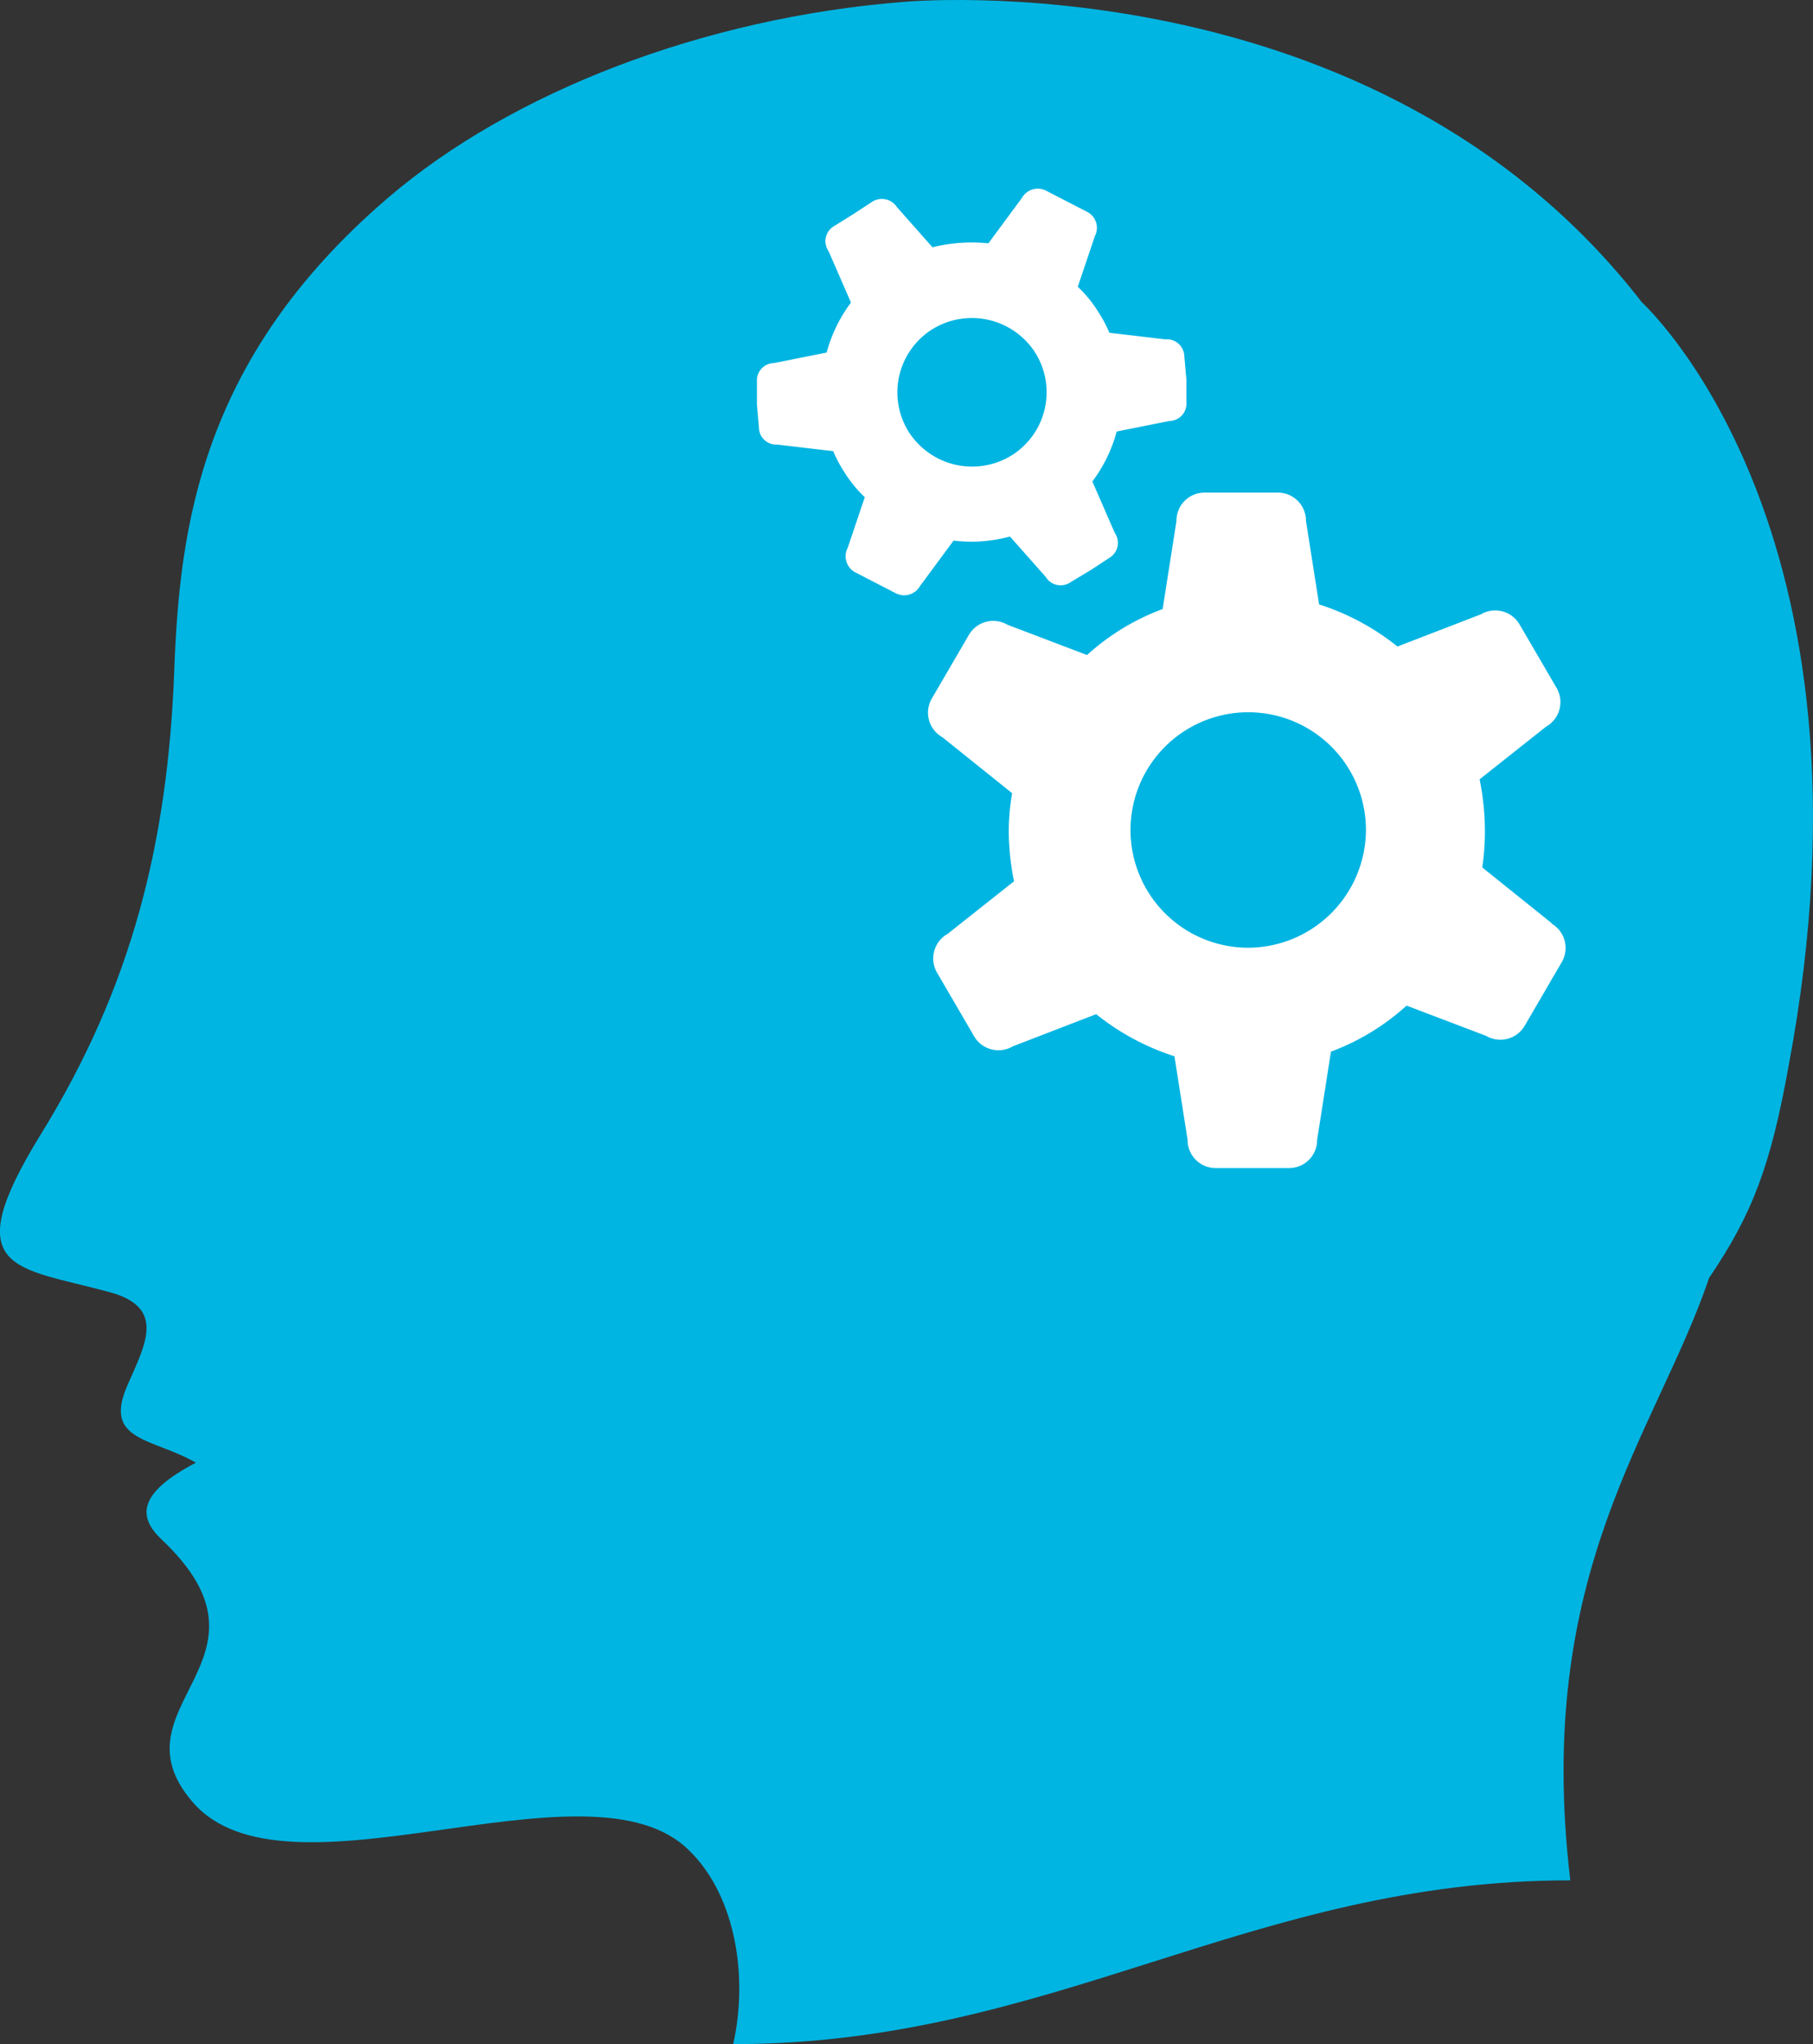
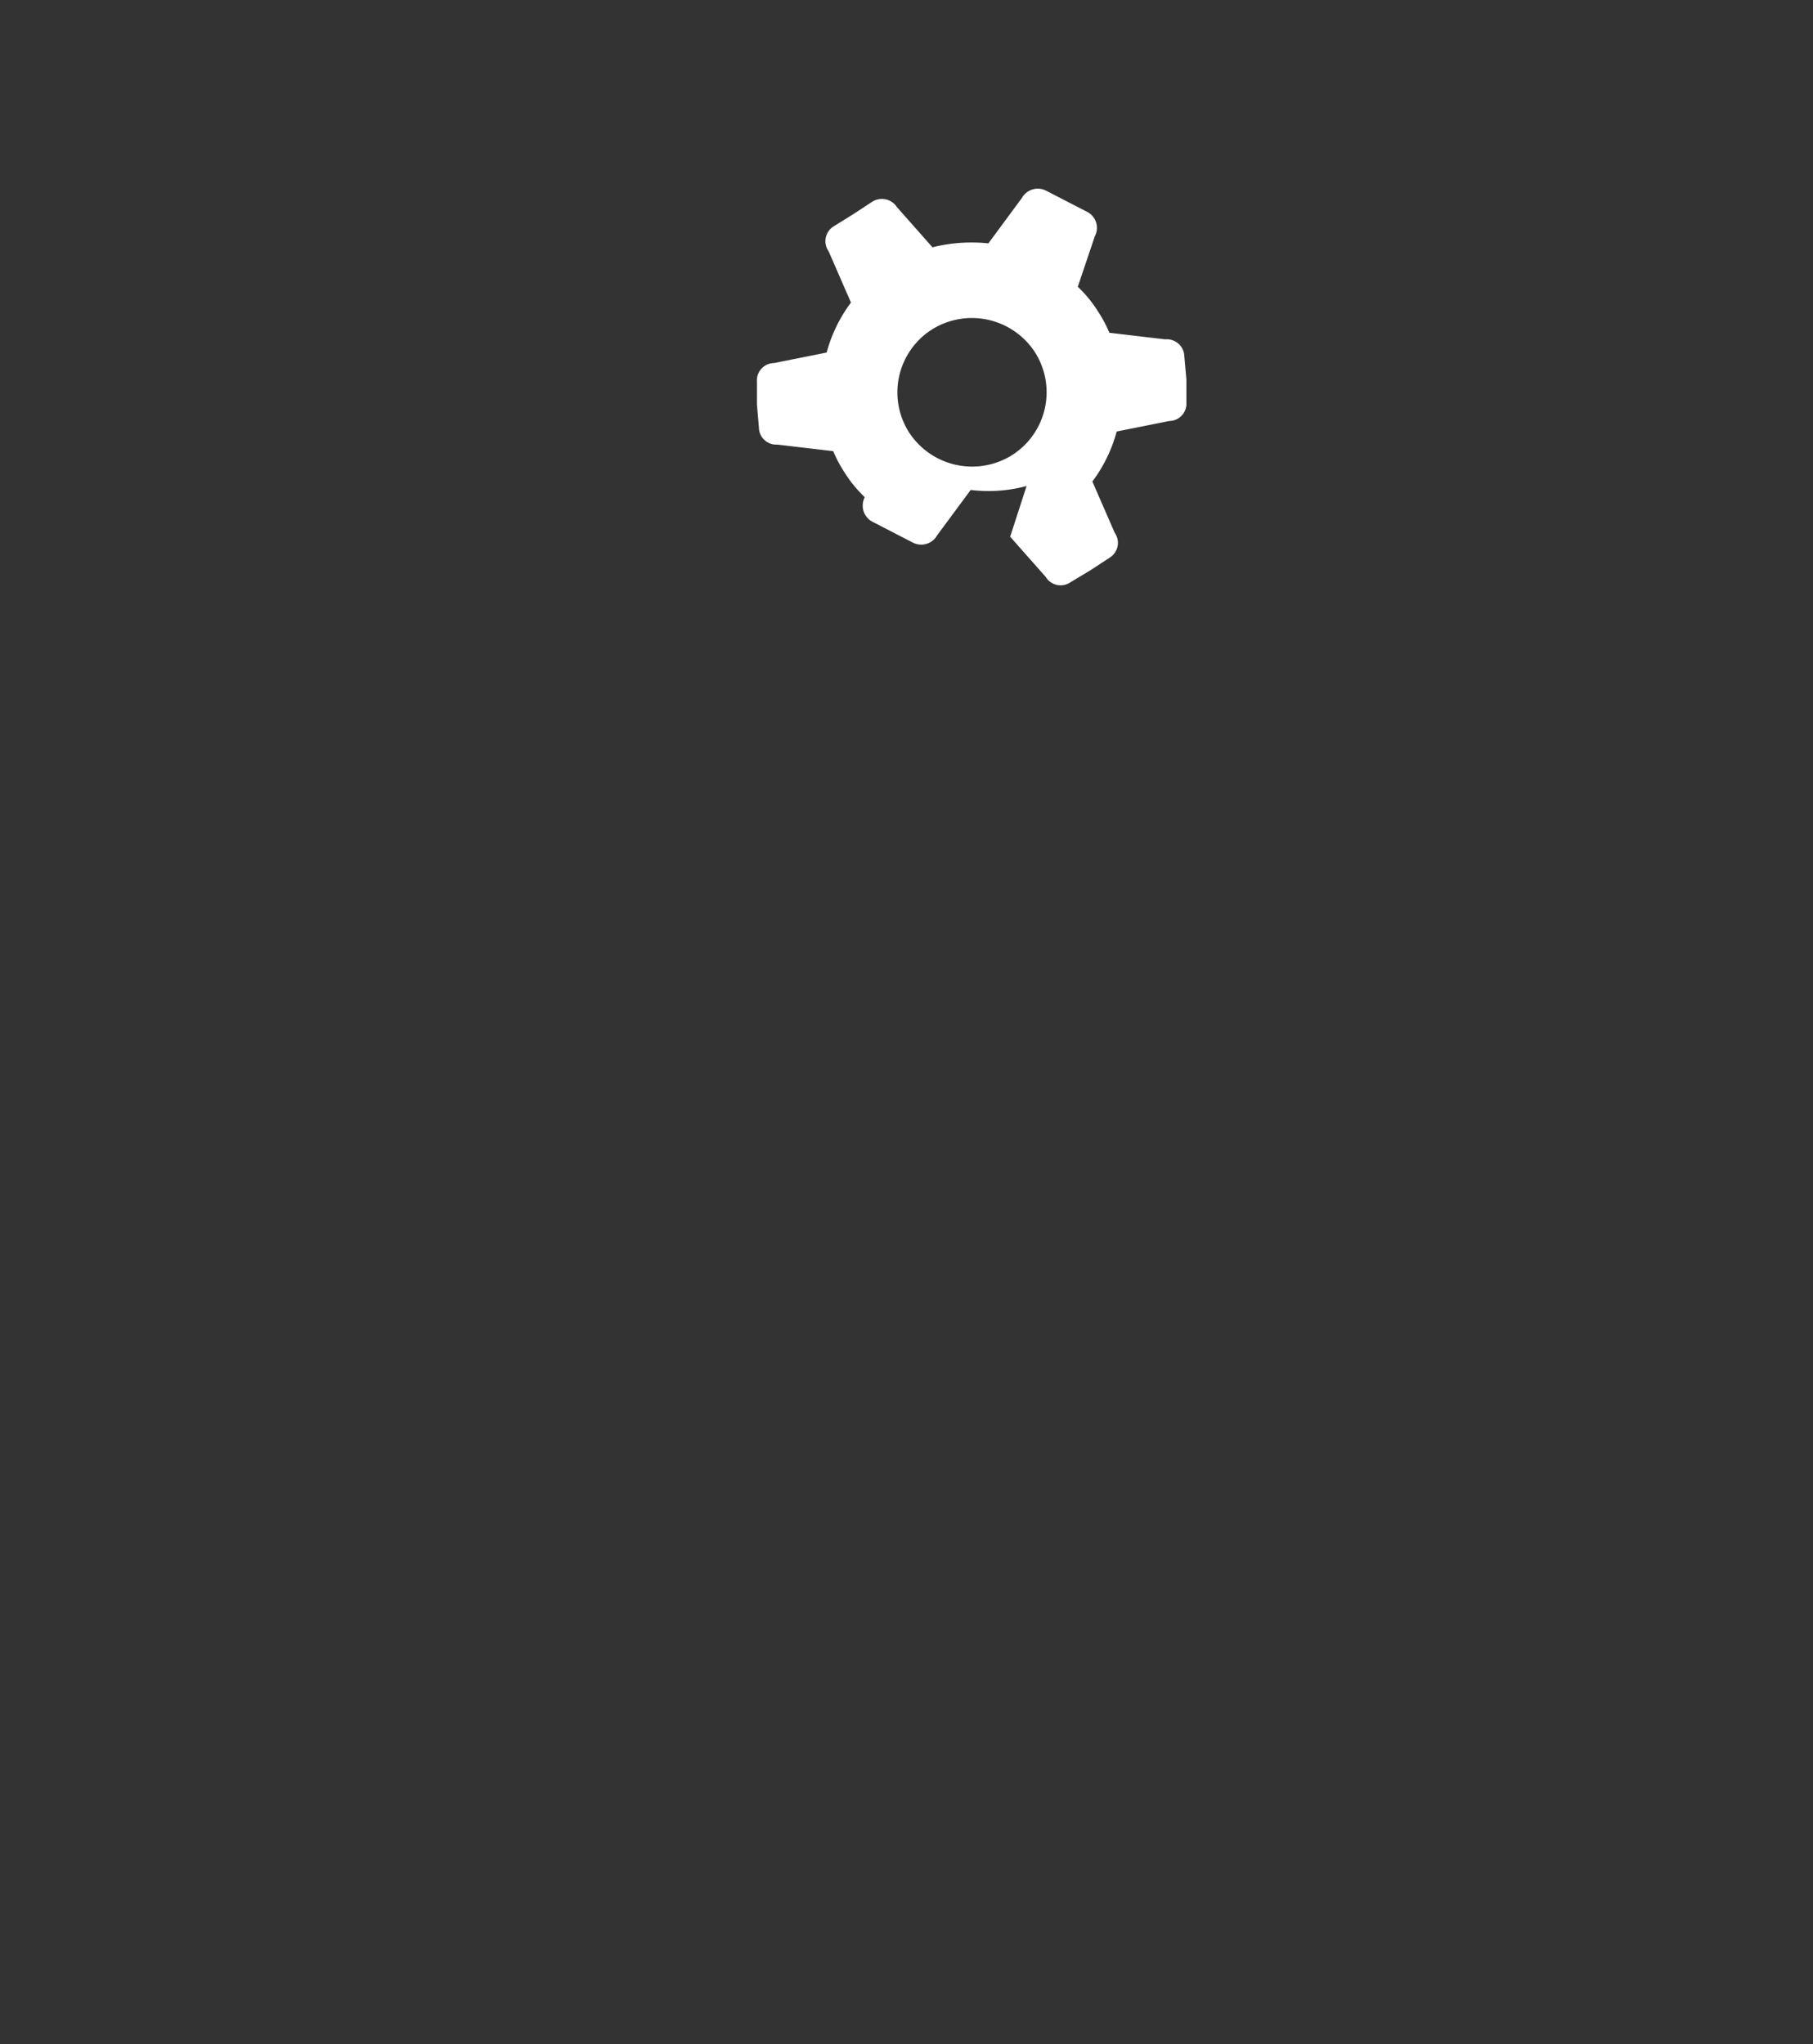
<svg xmlns="http://www.w3.org/2000/svg" width="108.415" height="122.218" viewBox="0 0 108.415 122.218">
  <rect x="0" y="0" width="108.415" height="122.218" fill="#333333" stroke="none" />
  <g id="Group_468" data-name="Group 468" transform="translate(10067.143 -8628.025)">
-     <path id="Path_313" data-name="Path 313" d="M118.461,63.7c-1.062,5.938-2.163,8.887-4.758,12.7-3.146,9.28-10.5,17.578-8.3,36.021-19.151,0-30.909,9.792-50.059,9.792.944-4.208.079-9.2-2.91-11.836-6.213-5.387-23.87,3.814-29.414-2.635-4.994-5.781,5.82-8.494-1.888-15.73-1.3-1.258-1.534-2.674,2.084-4.562-2.6-1.494-5.584-1.258-4.09-4.64,1.062-2.438,2.359-4.68-1.18-5.584-5.505-1.494-9.084-1.18-4.011-9.4,5.466-8.848,7.59-17.46,7.983-27.684.315-8.533,1.534-18.679,12.78-28.313C42.134,5.465,53.616,1.061,65.492.117c0,0,28.2-2.713,44.2,17.971,0,0,14.825,13.409,8.769,45.616" transform="translate(-10078.643 8628.025)" fill="#00b5e2" />
-     <path id="Path_314" data-name="Path 314" d="M44.717,34.7A7.039,7.039,0,1,1,51.8,27.663,7.066,7.066,0,0,1,44.717,34.7m18.207-1.455L58.756,29.9a14.323,14.323,0,0,0,.157-2.241,15.51,15.51,0,0,0-.315-3.028l3.972-3.146a1.684,1.684,0,0,0,.629-2.32l-1.1-1.888L61,15.394a1.684,1.684,0,0,0-2.32-.629l-4.994,1.927A14.544,14.544,0,0,0,49,14.175l-.786-4.994A1.678,1.678,0,0,0,46.526,7.49H42.161A1.678,1.678,0,0,0,40.47,9.181l-.826,5.269A13.972,13.972,0,0,0,35.122,17.2l-4.758-1.809a1.684,1.684,0,0,0-2.32.629l-1.1,1.888-1.1,1.888a1.684,1.684,0,0,0,.629,2.32l4.168,3.343a14.382,14.382,0,0,0-.2,2.241,15.512,15.512,0,0,0,.315,3.028l-3.972,3.146a1.684,1.684,0,0,0-.629,2.32l1.1,1.888,1.1,1.888a1.684,1.684,0,0,0,2.32.629l4.994-1.927a14.544,14.544,0,0,0,4.68,2.517l.786,4.994a1.678,1.678,0,0,0,1.691,1.691h4.365a1.678,1.678,0,0,0,1.691-1.691l.826-5.269a13.972,13.972,0,0,0,4.522-2.753l4.758,1.809a1.684,1.684,0,0,0,2.32-.629l1.1-1.888,1.1-1.888a1.684,1.684,0,0,0-.629-2.32" transform="translate(-10037.262 8649.987)" fill="#fff" />
-     <path id="Path_315" data-name="Path 315" d="M32.1,17.425a4.454,4.454,0,0,1,1.376-6.135,4.5,4.5,0,0,1,6.174,1.376A4.454,4.454,0,0,1,38.269,18.8,4.5,4.5,0,0,1,32.1,17.425m6.056,6.253,2.124,2.4a1.043,1.043,0,0,0,1.494.315l1.18-.708,1.14-.747a1.043,1.043,0,0,0,.315-1.494l-1.337-3.067a8.8,8.8,0,0,0,1.455-2.989l3.146-.629a1.034,1.034,0,0,0,1.022-1.1V14.279L48.572,12.9a1.046,1.046,0,0,0-1.14-1.022l-3.343-.393a7.716,7.716,0,0,0-.669-1.258A7.5,7.5,0,0,0,42.2,8.734l1.022-3.028a1.069,1.069,0,0,0-.472-1.455l-1.219-.629-1.219-.629a1.089,1.089,0,0,0-1.455.433L36.854,6.139a9.615,9.615,0,0,0-3.343.236l-2.123-2.4a1.075,1.075,0,0,0-1.494-.315l-1.14.747-1.14.708A1.043,1.043,0,0,0,27.3,6.611l1.337,3.067a8.8,8.8,0,0,0-1.455,2.989l-3.146.629a1.034,1.034,0,0,0-1.022,1.1v1.376l.118,1.376a1.034,1.034,0,0,0,1.1,1.022l3.343.393a7.716,7.716,0,0,0,.669,1.258,7.5,7.5,0,0,0,1.219,1.494l-1.022,3.028a1.089,1.089,0,0,0,.433,1.455l1.219.629,1.219.629a1.089,1.089,0,0,0,1.455-.433l2.006-2.713a8.755,8.755,0,0,0,3.343-.236" transform="translate(-10044.893 8636.436)" fill="#fff" />
+     <path id="Path_315" data-name="Path 315" d="M32.1,17.425a4.454,4.454,0,0,1,1.376-6.135,4.5,4.5,0,0,1,6.174,1.376A4.454,4.454,0,0,1,38.269,18.8,4.5,4.5,0,0,1,32.1,17.425m6.056,6.253,2.124,2.4a1.043,1.043,0,0,0,1.494.315l1.18-.708,1.14-.747a1.043,1.043,0,0,0,.315-1.494l-1.337-3.067a8.8,8.8,0,0,0,1.455-2.989l3.146-.629a1.034,1.034,0,0,0,1.022-1.1V14.279L48.572,12.9a1.046,1.046,0,0,0-1.14-1.022l-3.343-.393a7.716,7.716,0,0,0-.669-1.258A7.5,7.5,0,0,0,42.2,8.734l1.022-3.028a1.069,1.069,0,0,0-.472-1.455l-1.219-.629-1.219-.629a1.089,1.089,0,0,0-1.455.433L36.854,6.139a9.615,9.615,0,0,0-3.343.236l-2.123-2.4a1.075,1.075,0,0,0-1.494-.315l-1.14.747-1.14.708A1.043,1.043,0,0,0,27.3,6.611l1.337,3.067a8.8,8.8,0,0,0-1.455,2.989l-3.146.629a1.034,1.034,0,0,0-1.022,1.1v1.376l.118,1.376a1.034,1.034,0,0,0,1.1,1.022l3.343.393a7.716,7.716,0,0,0,.669,1.258,7.5,7.5,0,0,0,1.219,1.494a1.089,1.089,0,0,0,.433,1.455l1.219.629,1.219.629a1.089,1.089,0,0,0,1.455-.433l2.006-2.713a8.755,8.755,0,0,0,3.343-.236" transform="translate(-10044.893 8636.436)" fill="#fff" />
  </g>
</svg>